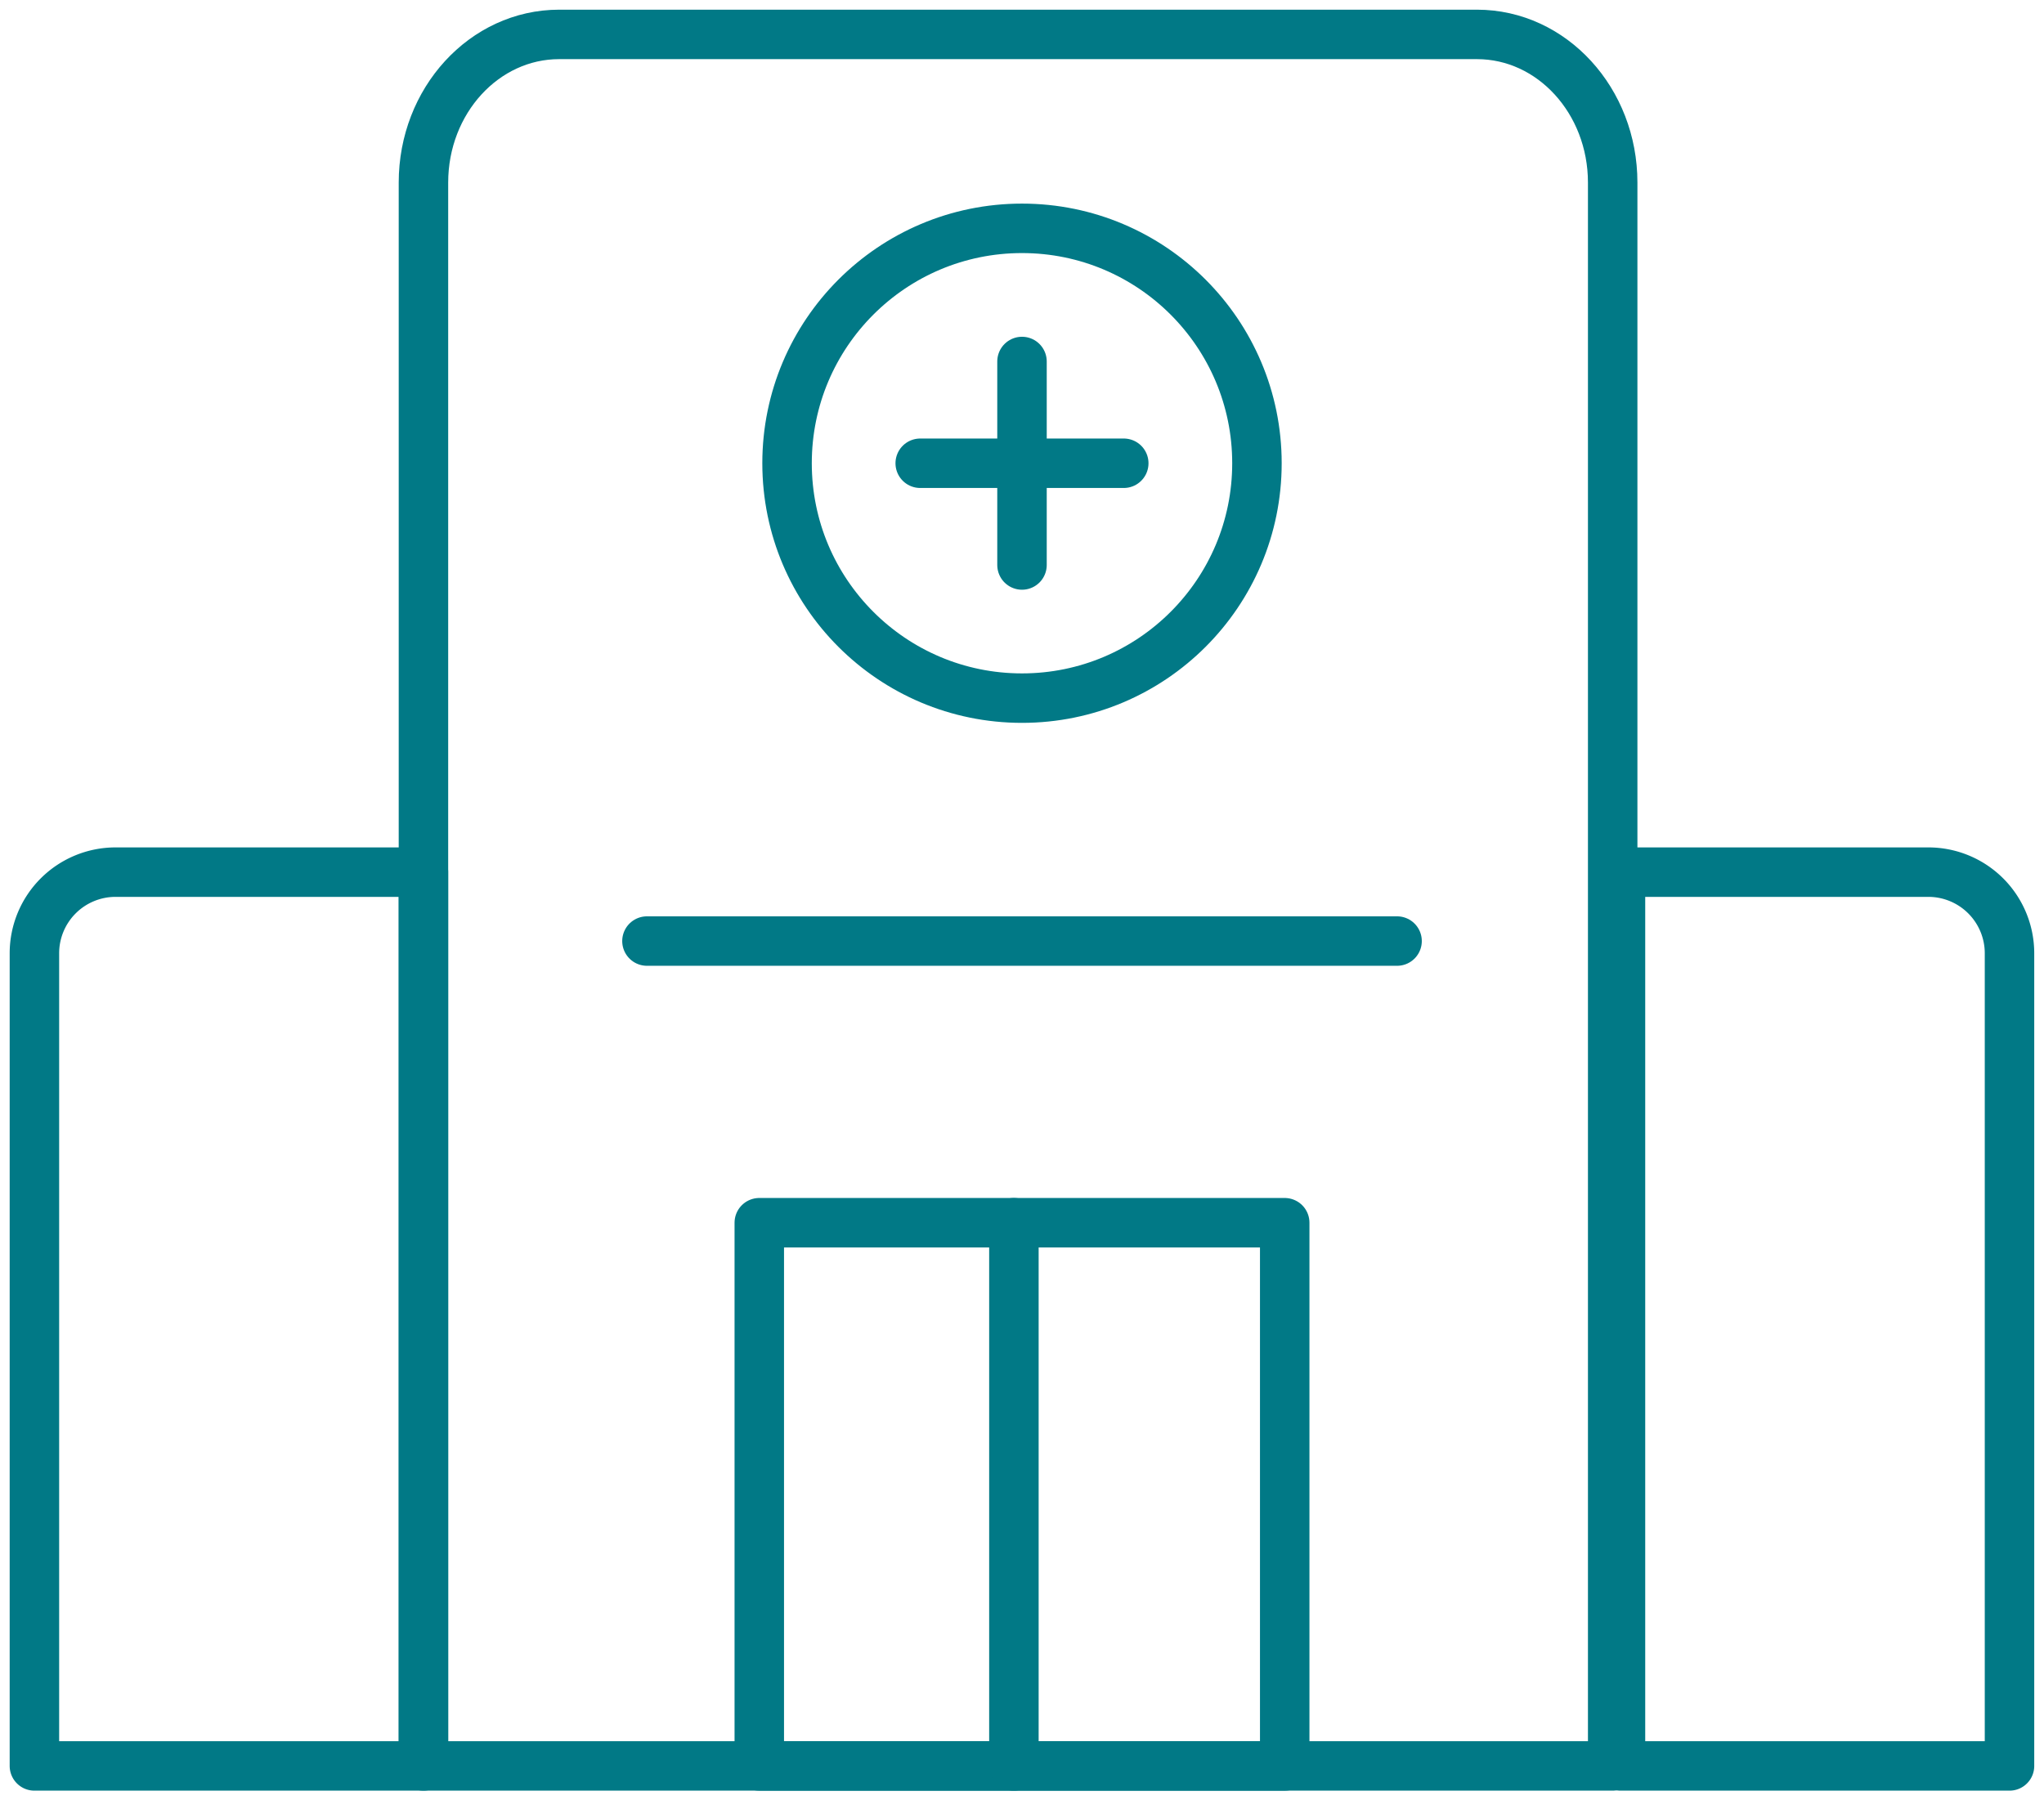
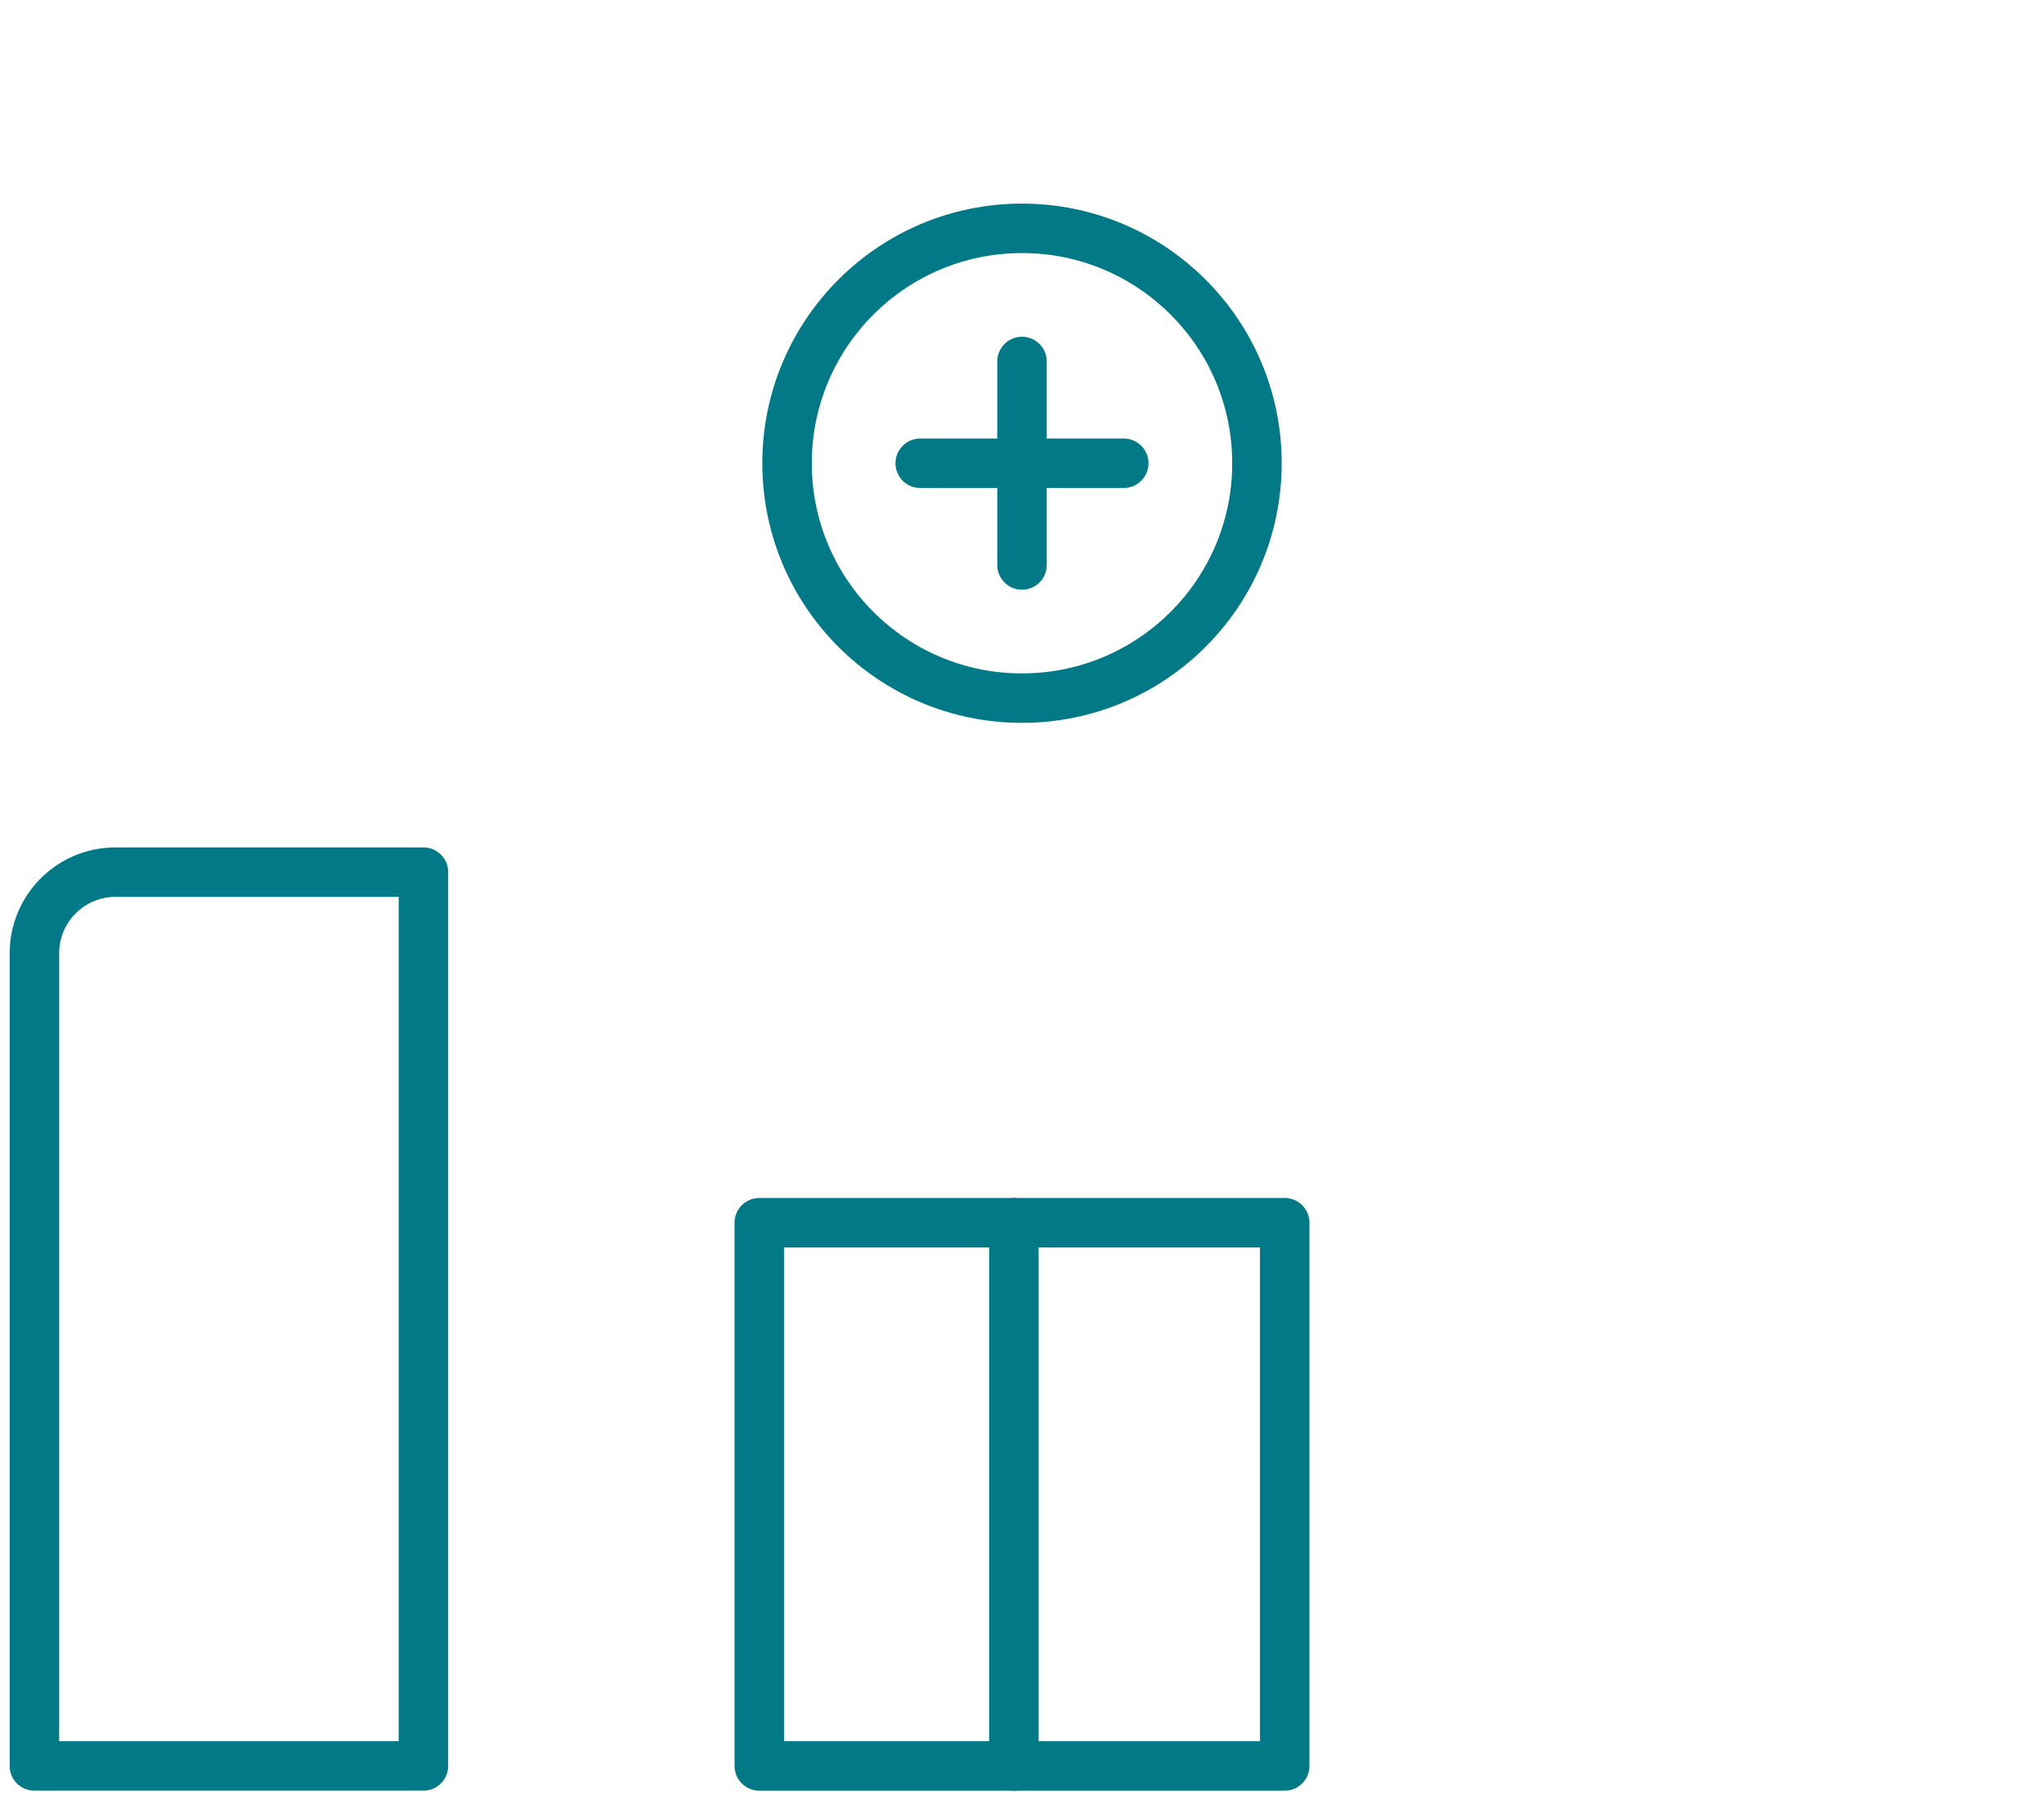
<svg xmlns="http://www.w3.org/2000/svg" id="Infirmerie_icon" data-name="Infirmerie icon" width="123.948" height="109.193" viewBox="0 0 123.948 109.193">
  <defs>
    <clipPath id="clip-path">
      <rect id="Rectangle_1068" data-name="Rectangle 1068" width="123.948" height="109.193" fill="none" stroke="#017986" stroke-width="3" />
    </clipPath>
  </defs>
  <line id="Ligne_72" data-name="Ligne 72" y2="12.343" transform="translate(61.974 21.925)" fill="none" stroke="#017986" stroke-linecap="round" stroke-linejoin="round" stroke-width="3" />
  <line id="Ligne_73" data-name="Ligne 73" x1="12.343" transform="translate(55.802 28.097)" fill="none" stroke="#017986" stroke-linecap="round" stroke-linejoin="round" stroke-width="3" />
  <g id="Groupe_1186" data-name="Groupe 1186">
    <g id="Groupe_1185" data-name="Groupe 1185" clip-path="url(#clip-path)">
      <circle id="Ellipse_33" data-name="Ellipse 33" cx="14.247" cy="14.247" r="14.247" transform="translate(47.727 13.849)" fill="none" stroke="#017986" stroke-linecap="round" stroke-linejoin="round" stroke-width="3" />
-       <line id="Ligne_74" data-name="Ligne 74" x2="45.487" transform="translate(39.231 57.077)" fill="none" stroke="#017986" stroke-linecap="round" stroke-linejoin="round" stroke-width="3" />
-       <path id="Tracé_24969" data-name="Tracé 24969" d="M157.888,115.018h37.25V18.986c0-4.964-3.684-8.987-8.23-8.987H131.253c-4.545,0-8.23,4.024-8.23,8.987v96.032h37.25" transform="translate(-97.345 -7.912)" fill="none" stroke="#017986" stroke-linecap="round" stroke-linejoin="round" stroke-width="3" />
      <path id="Tracé_24970" data-name="Tracé 24970" d="M33.59,307.64H10V258.352a4.921,4.921,0,0,1,4.921-4.921H33.59Z" transform="translate(-7.913 -200.534)" fill="none" stroke="#017986" stroke-linecap="round" stroke-linejoin="round" stroke-width="3" />
-       <path id="Tracé_24971" data-name="Tracé 24971" d="M494.4,307.64h-23.59V253.431h18.669a4.921,4.921,0,0,1,4.921,4.921Z" transform="translate(-372.544 -200.534)" fill="none" stroke="#017986" stroke-linecap="round" stroke-linejoin="round" stroke-width="3" />
      <rect id="Rectangle_1067" data-name="Rectangle 1067" width="31.862" height="32.947" transform="translate(46.043 74.16)" fill="none" stroke="#017986" stroke-linecap="round" stroke-linejoin="round" stroke-width="3" />
      <line id="Ligne_75" data-name="Ligne 75" y1="32.947" transform="translate(61.483 74.16)" fill="none" stroke="#017986" stroke-linecap="round" stroke-linejoin="round" stroke-width="3" />
    </g>
  </g>
</svg>